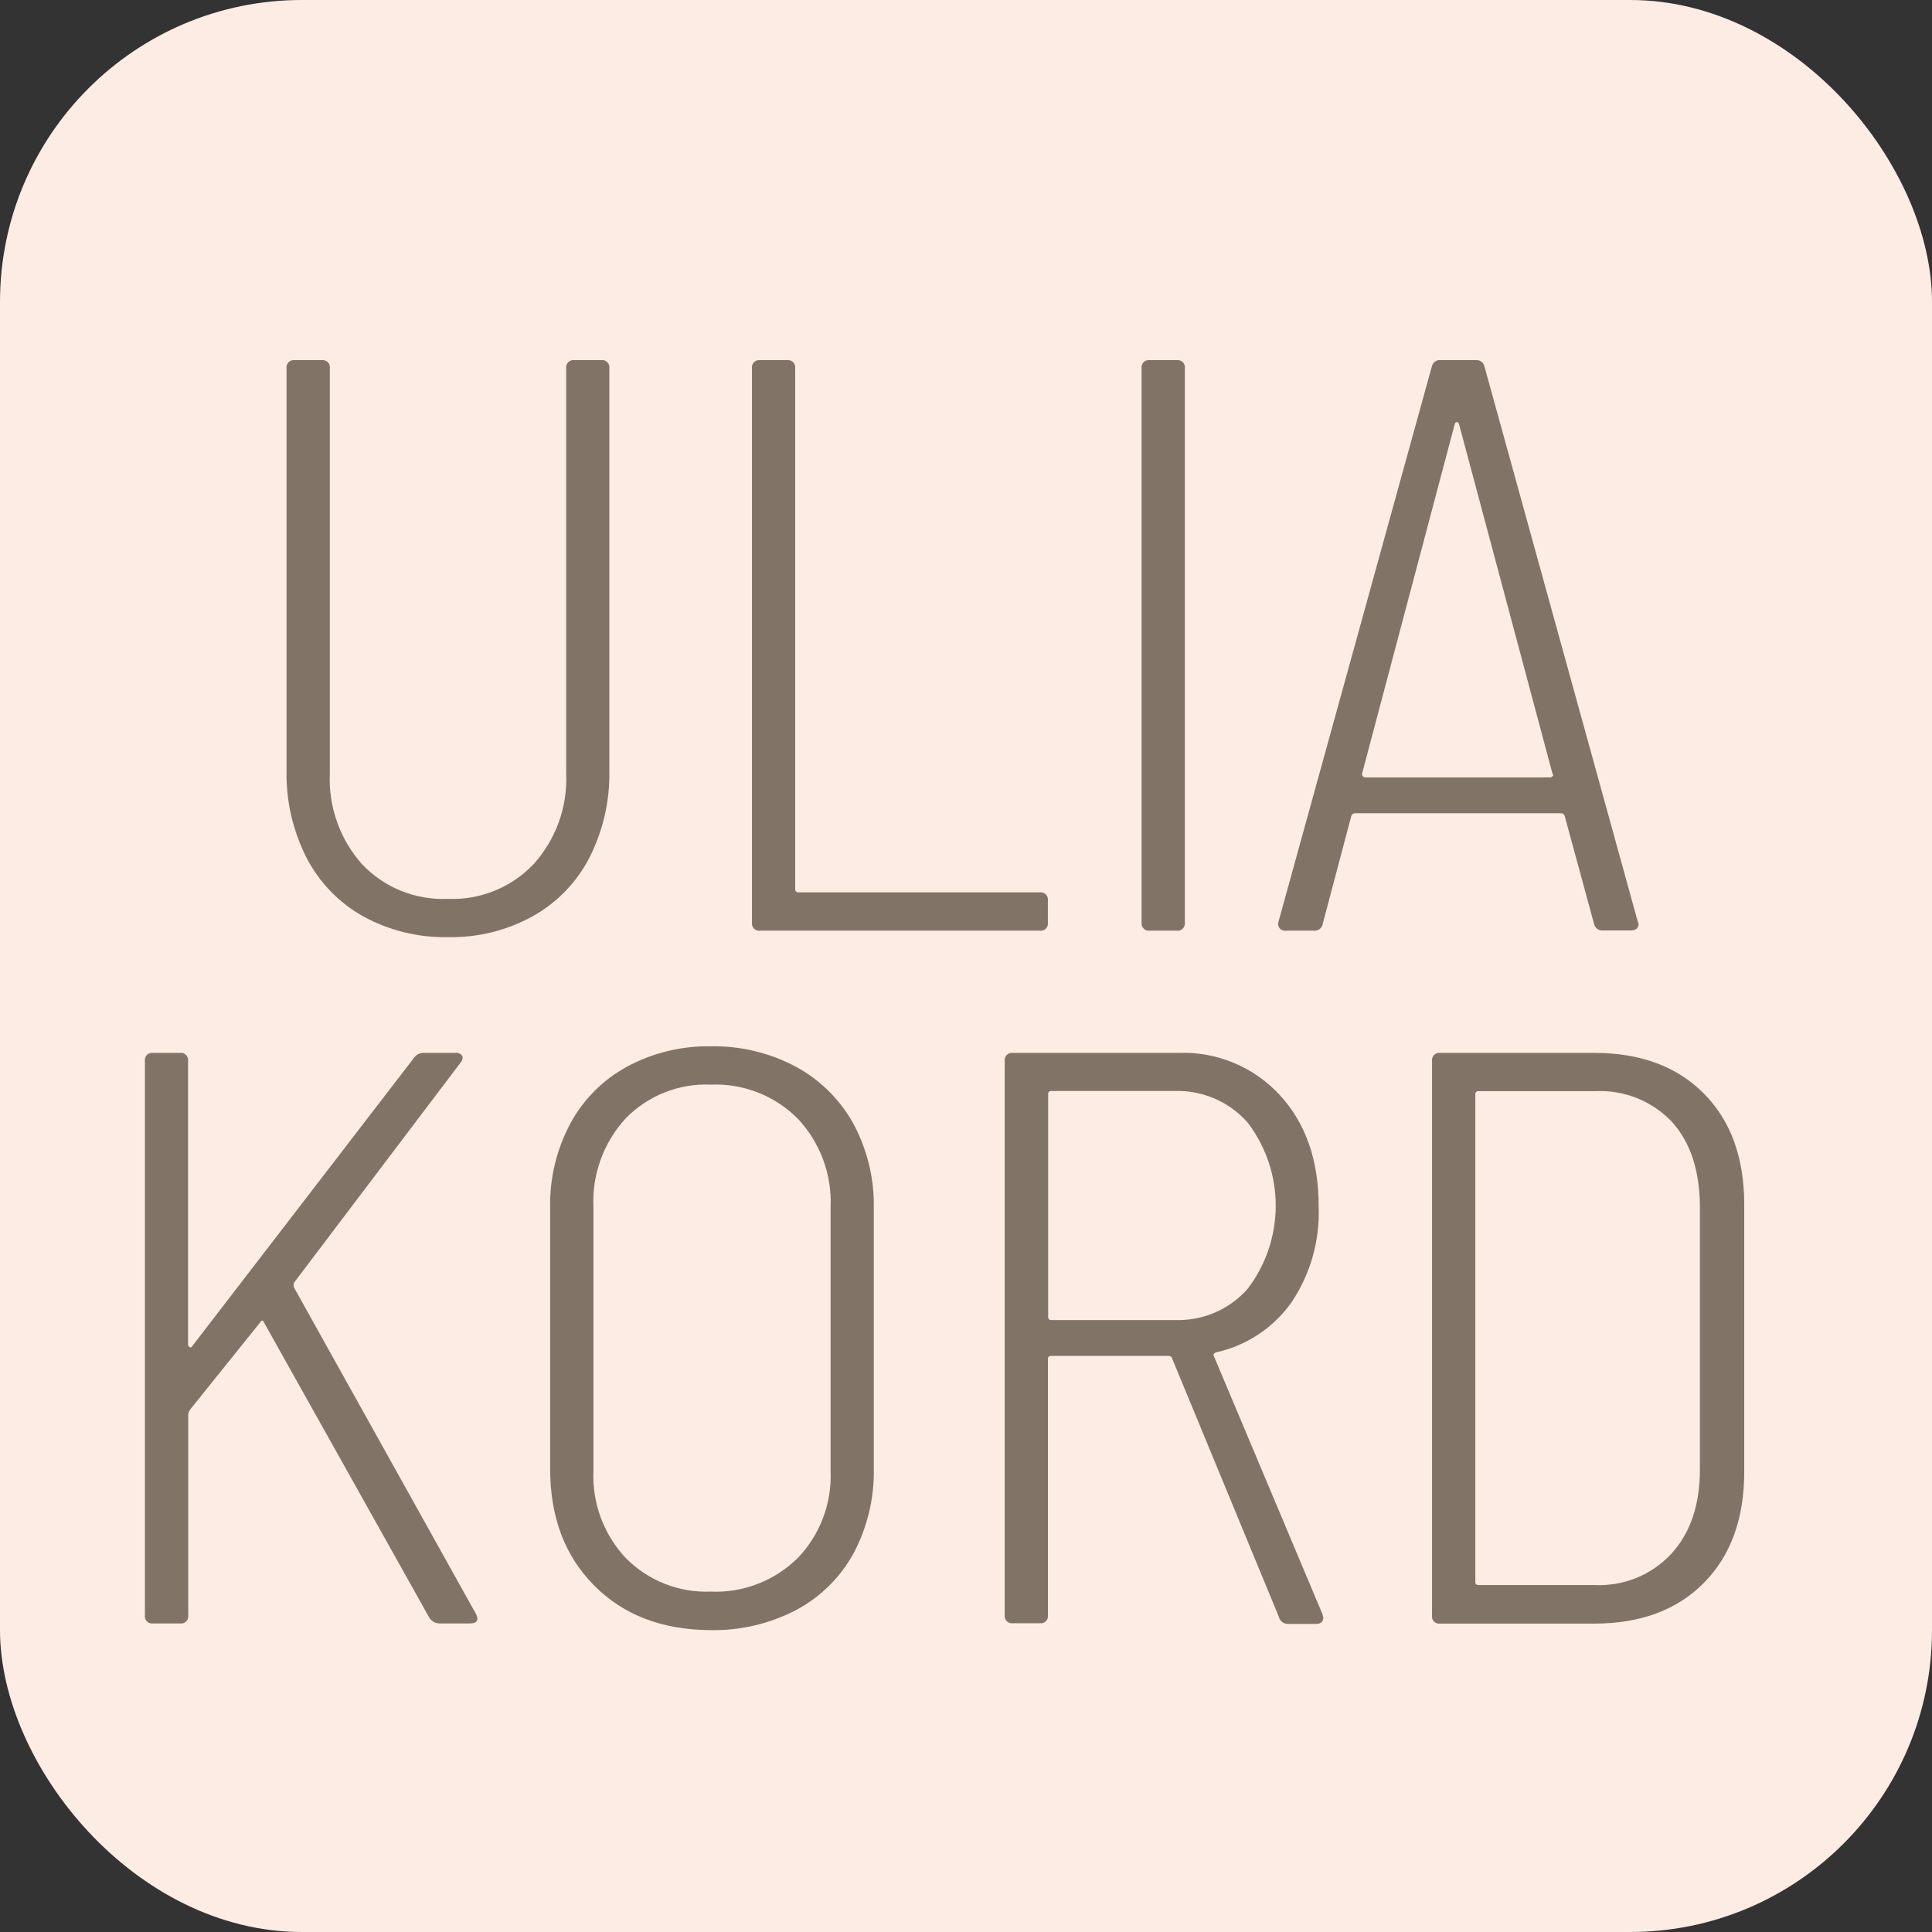
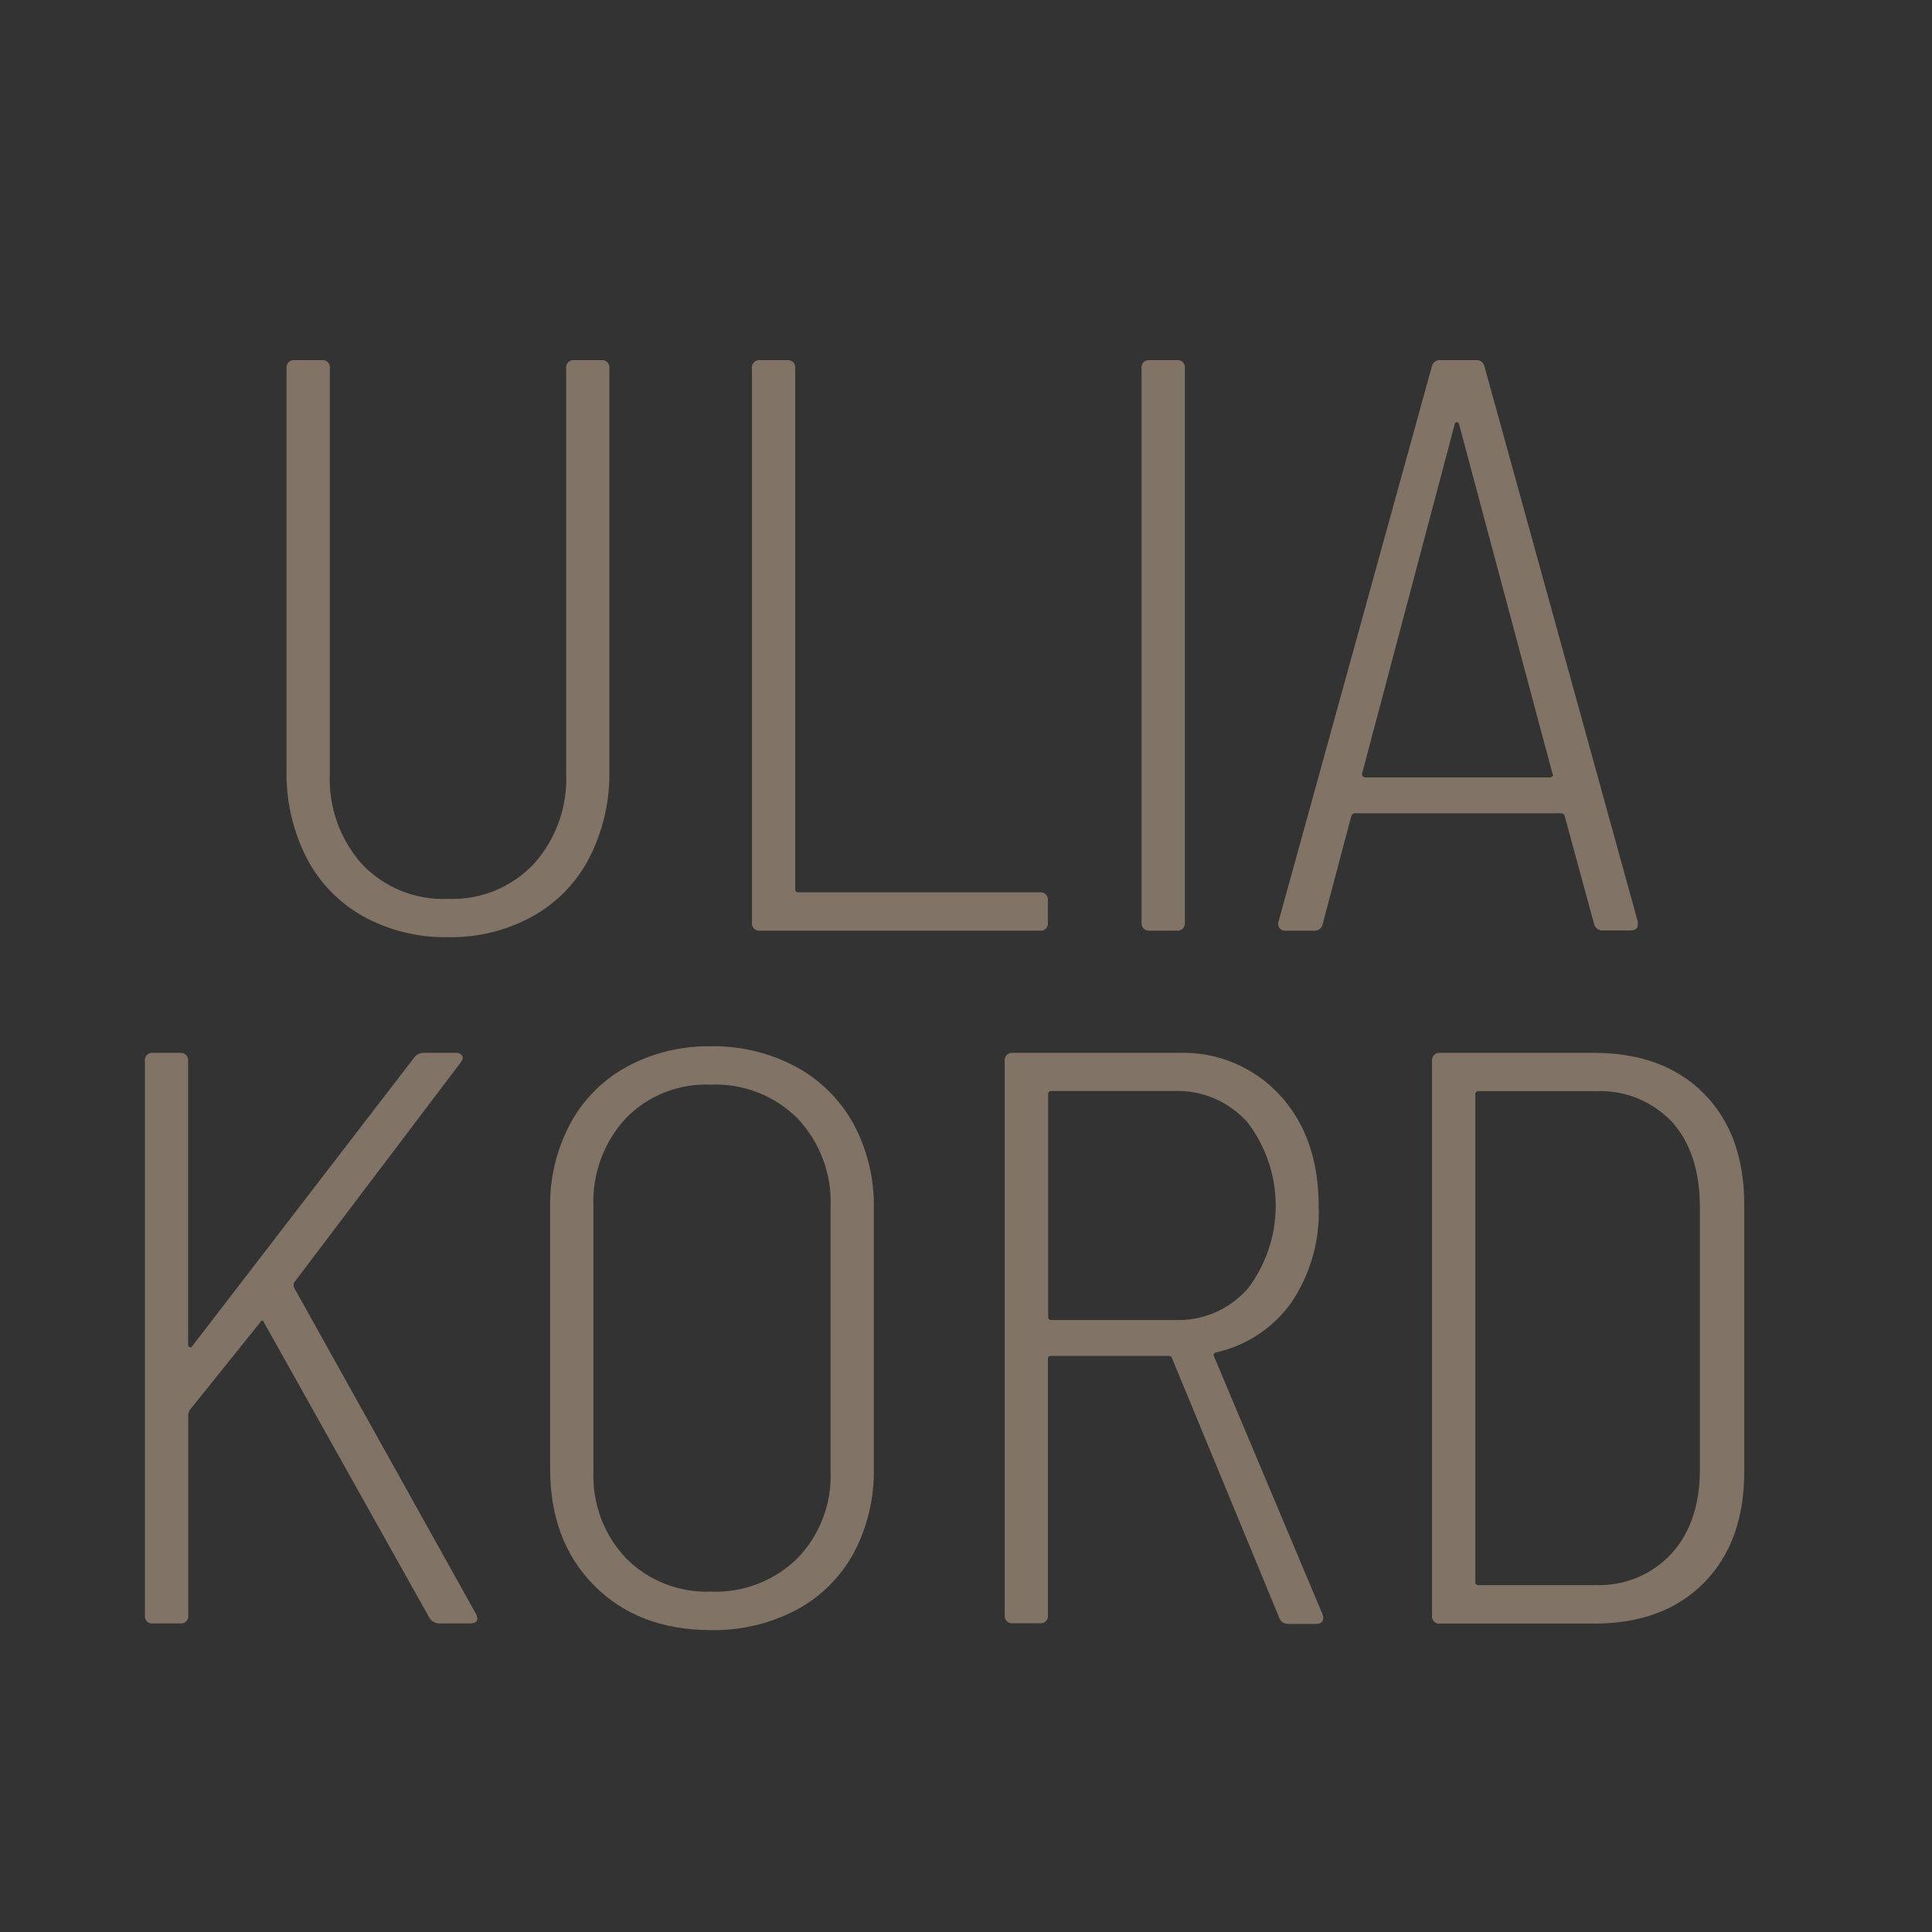
<svg xmlns="http://www.w3.org/2000/svg" width="32" height="32" viewBox="0 0 32 32" fill="none">
  <rect x="0" y="0" width="32" height="32" fill="#333333" stroke="none" />
-   <rect width="32" height="32" rx="5" fill="#FDECE4" />
  <path d="M2.4 26.754V17.574C2.397 17.556 2.399 17.537 2.405 17.52C2.411 17.502 2.42 17.486 2.433 17.473C2.447 17.46 2.462 17.45 2.48 17.444C2.497 17.438 2.516 17.437 2.534 17.439H2.98C2.998 17.437 3.017 17.438 3.035 17.444C3.052 17.45 3.068 17.46 3.081 17.473C3.094 17.486 3.104 17.502 3.11 17.52C3.116 17.537 3.117 17.556 3.115 17.574V22.271C3.115 22.28 3.117 22.289 3.122 22.296C3.127 22.304 3.134 22.309 3.142 22.313C3.146 22.315 3.15 22.317 3.154 22.317C3.158 22.318 3.162 22.317 3.166 22.316C3.17 22.315 3.173 22.312 3.176 22.309C3.179 22.306 3.181 22.303 3.182 22.299L6.858 17.52C6.877 17.492 6.904 17.47 6.934 17.456C6.965 17.442 6.999 17.436 7.033 17.439H7.546C7.567 17.436 7.588 17.439 7.607 17.448C7.626 17.456 7.643 17.469 7.655 17.487C7.671 17.517 7.664 17.555 7.627 17.602L4.87 21.245C4.861 21.271 4.861 21.3 4.87 21.326L7.881 26.727C7.895 26.752 7.904 26.779 7.907 26.808C7.907 26.862 7.867 26.889 7.786 26.889H7.273C7.24 26.888 7.208 26.879 7.18 26.862C7.152 26.846 7.128 26.822 7.111 26.794L4.374 21.907C4.356 21.862 4.333 21.862 4.306 21.907L3.146 23.351C3.133 23.372 3.124 23.395 3.118 23.419V26.754C3.121 26.773 3.119 26.791 3.113 26.809C3.107 26.826 3.097 26.842 3.084 26.855C3.071 26.868 3.055 26.878 3.038 26.884C3.02 26.89 3.001 26.892 2.983 26.889H2.537C2.519 26.892 2.5 26.891 2.482 26.885C2.464 26.88 2.448 26.87 2.434 26.857C2.421 26.844 2.411 26.828 2.405 26.81C2.399 26.792 2.397 26.773 2.4 26.754V26.754Z" fill="#817466" />
  <path d="M9.841 26.261C9.354 25.771 9.111 25.125 9.112 24.324V20.003C9.102 19.519 9.217 19.041 9.444 18.614C9.658 18.214 9.984 17.886 10.382 17.669C10.808 17.438 11.287 17.322 11.772 17.33C12.264 17.321 12.749 17.437 13.183 17.669C13.585 17.886 13.915 18.214 14.136 18.614C14.365 19.04 14.481 19.519 14.473 20.003V24.327C14.482 24.816 14.366 25.3 14.136 25.731C13.916 26.13 13.585 26.456 13.183 26.669C12.748 26.895 12.263 27.009 11.772 27C10.97 26.997 10.326 26.751 9.841 26.261ZM13.21 25.809C13.394 25.618 13.538 25.391 13.632 25.142C13.726 24.894 13.768 24.629 13.757 24.364V19.991C13.769 19.722 13.726 19.454 13.632 19.203C13.538 18.951 13.395 18.72 13.21 18.525C13.022 18.337 12.798 18.191 12.55 18.094C12.303 17.998 12.038 17.953 11.772 17.965C11.511 17.953 11.25 17.998 11.007 18.094C10.764 18.191 10.544 18.338 10.362 18.525C9.997 18.924 9.805 19.451 9.829 19.991V24.364C9.818 24.628 9.86 24.893 9.952 25.141C10.045 25.389 10.186 25.616 10.368 25.809C10.551 25.994 10.77 26.138 11.012 26.233C11.254 26.329 11.513 26.372 11.772 26.362C12.037 26.374 12.301 26.33 12.548 26.235C12.795 26.14 13.02 25.995 13.209 25.809H13.21Z" fill="#817466" />
  <path d="M21.181 26.777L19.413 22.498C19.411 22.486 19.403 22.475 19.393 22.468C19.383 22.461 19.371 22.457 19.358 22.458H17.41C17.403 22.457 17.395 22.458 17.389 22.46C17.381 22.462 17.375 22.466 17.37 22.472C17.365 22.477 17.361 22.483 17.358 22.49C17.356 22.497 17.355 22.505 17.357 22.512V26.751C17.359 26.77 17.357 26.788 17.352 26.806C17.346 26.823 17.336 26.839 17.323 26.852C17.31 26.865 17.294 26.875 17.276 26.881C17.259 26.887 17.24 26.889 17.222 26.886H16.776C16.758 26.889 16.739 26.887 16.722 26.881C16.704 26.875 16.688 26.865 16.675 26.852C16.662 26.839 16.652 26.823 16.646 26.806C16.64 26.788 16.639 26.77 16.641 26.751V17.574C16.639 17.556 16.64 17.537 16.646 17.519C16.652 17.502 16.662 17.486 16.675 17.473C16.688 17.46 16.704 17.45 16.722 17.444C16.739 17.438 16.758 17.437 16.776 17.439H19.516C19.831 17.427 20.145 17.483 20.436 17.605C20.727 17.726 20.988 17.909 21.201 18.141C21.629 18.609 21.842 19.222 21.841 19.979C21.864 20.543 21.707 21.101 21.392 21.57C21.092 21.994 20.644 22.29 20.136 22.401C20.1 22.418 20.09 22.441 20.109 22.469L21.904 26.735L21.918 26.788C21.918 26.86 21.878 26.897 21.797 26.897H21.337C21.301 26.898 21.266 26.887 21.237 26.866C21.209 26.844 21.189 26.812 21.181 26.777ZM17.361 18.124V21.81C17.36 21.818 17.361 21.825 17.363 21.832C17.366 21.839 17.369 21.845 17.375 21.851C17.38 21.856 17.386 21.86 17.393 21.862C17.4 21.864 17.407 21.865 17.415 21.864H19.453C19.682 21.873 19.91 21.831 20.12 21.741C20.33 21.651 20.517 21.515 20.668 21.343C20.968 20.948 21.13 20.466 21.13 19.97C21.13 19.474 20.968 18.992 20.668 18.597C20.518 18.425 20.332 18.289 20.123 18.198C19.914 18.107 19.687 18.063 19.459 18.07H17.41C17.403 18.07 17.396 18.071 17.389 18.074C17.382 18.077 17.377 18.081 17.372 18.087C17.367 18.092 17.364 18.098 17.362 18.105C17.36 18.112 17.36 18.12 17.361 18.127V18.124Z" fill="#817466" />
  <path d="M23.719 26.754V17.574C23.716 17.556 23.718 17.537 23.724 17.52C23.73 17.502 23.74 17.486 23.753 17.473C23.766 17.46 23.782 17.45 23.799 17.444C23.817 17.438 23.835 17.437 23.854 17.439H26.405C27.171 17.439 27.777 17.664 28.222 18.113C28.667 18.562 28.89 19.175 28.89 19.951V24.379C28.89 25.154 28.667 25.767 28.222 26.217C27.777 26.667 27.171 26.892 26.405 26.892H23.854C23.835 26.895 23.816 26.893 23.798 26.887C23.781 26.881 23.765 26.871 23.751 26.858C23.738 26.844 23.728 26.828 23.723 26.81C23.717 26.792 23.716 26.773 23.719 26.754V26.754ZM24.485 26.254H26.415C26.651 26.264 26.887 26.223 27.107 26.134C27.326 26.044 27.523 25.908 27.684 25.734C27.999 25.388 28.156 24.923 28.156 24.337V20.003C28.156 19.401 28.003 18.928 27.697 18.586C27.534 18.413 27.335 18.278 27.115 18.189C26.895 18.101 26.658 18.061 26.421 18.073H24.491C24.483 18.072 24.476 18.073 24.469 18.075C24.462 18.078 24.456 18.081 24.45 18.087C24.445 18.092 24.441 18.098 24.438 18.105C24.436 18.112 24.435 18.119 24.436 18.127V26.2C24.434 26.237 24.456 26.254 24.489 26.254H24.485Z" fill="#817466" />
  <path d="M6.016 15.178C5.614 14.953 5.288 14.616 5.077 14.207C4.849 13.757 4.735 13.259 4.746 12.755V6.1C4.744 6.081 4.745 6.063 4.751 6.045C4.757 6.027 4.767 6.011 4.781 5.998C4.794 5.985 4.81 5.975 4.828 5.97C4.845 5.964 4.864 5.962 4.883 5.965H5.327C5.345 5.962 5.364 5.964 5.382 5.97C5.399 5.975 5.416 5.985 5.429 5.998C5.442 6.011 5.452 6.027 5.458 6.045C5.464 6.063 5.466 6.081 5.463 6.1V12.81C5.438 13.361 5.629 13.901 5.996 14.314C6.179 14.506 6.4 14.657 6.646 14.756C6.892 14.855 7.156 14.9 7.42 14.888C7.684 14.899 7.946 14.853 8.191 14.754C8.435 14.655 8.655 14.505 8.837 14.314C9.208 13.903 9.402 13.363 9.378 12.81V6.1C9.375 6.082 9.377 6.063 9.383 6.045C9.389 6.028 9.399 6.012 9.412 5.999C9.425 5.986 9.441 5.976 9.458 5.97C9.476 5.964 9.494 5.963 9.513 5.965H9.958C9.977 5.963 9.995 5.964 10.013 5.97C10.03 5.976 10.046 5.986 10.059 5.999C10.072 6.012 10.082 6.028 10.088 6.045C10.094 6.063 10.096 6.082 10.093 6.1V12.755C10.104 13.259 9.99 13.757 9.762 14.207C9.551 14.616 9.223 14.954 8.82 15.178C8.391 15.414 7.907 15.533 7.417 15.522C6.928 15.532 6.445 15.413 6.016 15.178Z" fill="#817466" />
  <path d="M12.455 15.281V6.1C12.453 6.082 12.454 6.063 12.46 6.046C12.466 6.028 12.476 6.012 12.489 5.999C12.502 5.986 12.518 5.976 12.536 5.97C12.553 5.964 12.572 5.963 12.59 5.965H13.036C13.054 5.963 13.073 5.964 13.09 5.97C13.108 5.976 13.124 5.986 13.137 5.999C13.15 6.012 13.16 6.028 13.165 6.046C13.171 6.063 13.173 6.082 13.171 6.1V14.726C13.171 14.763 13.189 14.78 13.226 14.78H17.222C17.24 14.777 17.259 14.779 17.276 14.786C17.294 14.791 17.309 14.802 17.323 14.815C17.335 14.828 17.345 14.844 17.351 14.861C17.357 14.879 17.359 14.898 17.356 14.916V15.281C17.359 15.299 17.357 15.318 17.351 15.335C17.345 15.352 17.336 15.368 17.323 15.382C17.309 15.395 17.294 15.404 17.276 15.41C17.259 15.416 17.24 15.418 17.222 15.415H12.59C12.572 15.418 12.553 15.416 12.536 15.41C12.518 15.404 12.502 15.395 12.489 15.382C12.476 15.368 12.466 15.352 12.46 15.335C12.454 15.318 12.453 15.299 12.455 15.281V15.281Z" fill="#817466" />
  <path d="M18.908 15.28V6.1C18.905 6.082 18.907 6.063 18.913 6.045C18.919 6.027 18.929 6.011 18.942 5.998C18.956 5.985 18.972 5.975 18.989 5.97C19.007 5.964 19.026 5.962 19.044 5.965H19.488C19.507 5.962 19.526 5.964 19.543 5.97C19.561 5.975 19.577 5.985 19.59 5.998C19.604 6.011 19.614 6.027 19.62 6.045C19.626 6.063 19.627 6.082 19.625 6.1V15.28C19.627 15.299 19.625 15.318 19.619 15.335C19.613 15.352 19.603 15.368 19.59 15.381C19.576 15.394 19.561 15.404 19.543 15.41C19.525 15.416 19.507 15.418 19.488 15.415H19.044C19.026 15.418 19.007 15.416 18.99 15.41C18.972 15.404 18.956 15.394 18.943 15.381C18.93 15.368 18.92 15.352 18.914 15.335C18.908 15.318 18.906 15.299 18.908 15.28V15.28Z" fill="#817466" />
-   <path d="M26.4 15.293L25.915 13.511C25.91 13.498 25.901 13.486 25.888 13.479C25.876 13.471 25.862 13.468 25.847 13.47H22.452C22.437 13.468 22.423 13.471 22.41 13.479C22.398 13.486 22.388 13.498 22.383 13.511L21.911 15.293C21.907 15.329 21.889 15.363 21.86 15.386C21.831 15.409 21.794 15.419 21.758 15.415H21.299C21.279 15.418 21.259 15.415 21.241 15.408C21.223 15.401 21.206 15.389 21.194 15.373C21.182 15.358 21.174 15.339 21.171 15.32C21.168 15.3 21.17 15.28 21.177 15.262L23.715 6.072C23.722 6.038 23.742 6.008 23.77 5.988C23.799 5.968 23.834 5.96 23.869 5.965H24.435C24.47 5.96 24.505 5.968 24.534 5.988C24.562 6.008 24.582 6.038 24.588 6.072L27.126 15.262L27.14 15.302C27.14 15.374 27.096 15.411 27.005 15.411H26.56C26.541 15.414 26.523 15.413 26.505 15.408C26.487 15.404 26.47 15.396 26.455 15.385C26.441 15.374 26.428 15.36 26.419 15.344C26.409 15.329 26.403 15.311 26.4 15.293V15.293ZM22.571 12.856C22.577 12.863 22.585 12.868 22.593 12.872C22.601 12.875 22.61 12.877 22.619 12.877H25.668C25.677 12.877 25.686 12.875 25.694 12.872C25.702 12.868 25.71 12.863 25.716 12.856C25.73 12.844 25.731 12.832 25.716 12.822L24.164 7.017C24.155 7.001 24.144 6.991 24.131 6.991C24.123 6.992 24.116 6.995 24.11 6.999C24.104 7.004 24.099 7.01 24.097 7.017L22.558 12.822C22.558 12.832 22.561 12.844 22.573 12.853L22.571 12.856Z" fill="#817466" />
+   <path d="M26.4 15.293L25.915 13.511C25.91 13.498 25.901 13.486 25.888 13.479C25.876 13.471 25.862 13.468 25.847 13.47H22.452C22.437 13.468 22.423 13.471 22.41 13.479C22.398 13.486 22.388 13.498 22.383 13.511L21.911 15.293C21.907 15.329 21.889 15.363 21.86 15.386C21.831 15.409 21.794 15.419 21.758 15.415H21.299C21.279 15.418 21.259 15.415 21.241 15.408C21.223 15.401 21.206 15.389 21.194 15.373C21.182 15.358 21.174 15.339 21.171 15.32C21.168 15.3 21.17 15.28 21.177 15.262L23.715 6.072C23.722 6.038 23.742 6.008 23.77 5.988C23.799 5.968 23.834 5.96 23.869 5.965H24.435C24.47 5.96 24.505 5.968 24.534 5.988C24.562 6.008 24.582 6.038 24.588 6.072L27.126 15.262C27.14 15.374 27.096 15.411 27.005 15.411H26.56C26.541 15.414 26.523 15.413 26.505 15.408C26.487 15.404 26.47 15.396 26.455 15.385C26.441 15.374 26.428 15.36 26.419 15.344C26.409 15.329 26.403 15.311 26.4 15.293V15.293ZM22.571 12.856C22.577 12.863 22.585 12.868 22.593 12.872C22.601 12.875 22.61 12.877 22.619 12.877H25.668C25.677 12.877 25.686 12.875 25.694 12.872C25.702 12.868 25.71 12.863 25.716 12.856C25.73 12.844 25.731 12.832 25.716 12.822L24.164 7.017C24.155 7.001 24.144 6.991 24.131 6.991C24.123 6.992 24.116 6.995 24.11 6.999C24.104 7.004 24.099 7.01 24.097 7.017L22.558 12.822C22.558 12.832 22.561 12.844 22.573 12.853L22.571 12.856Z" fill="#817466" />
</svg>